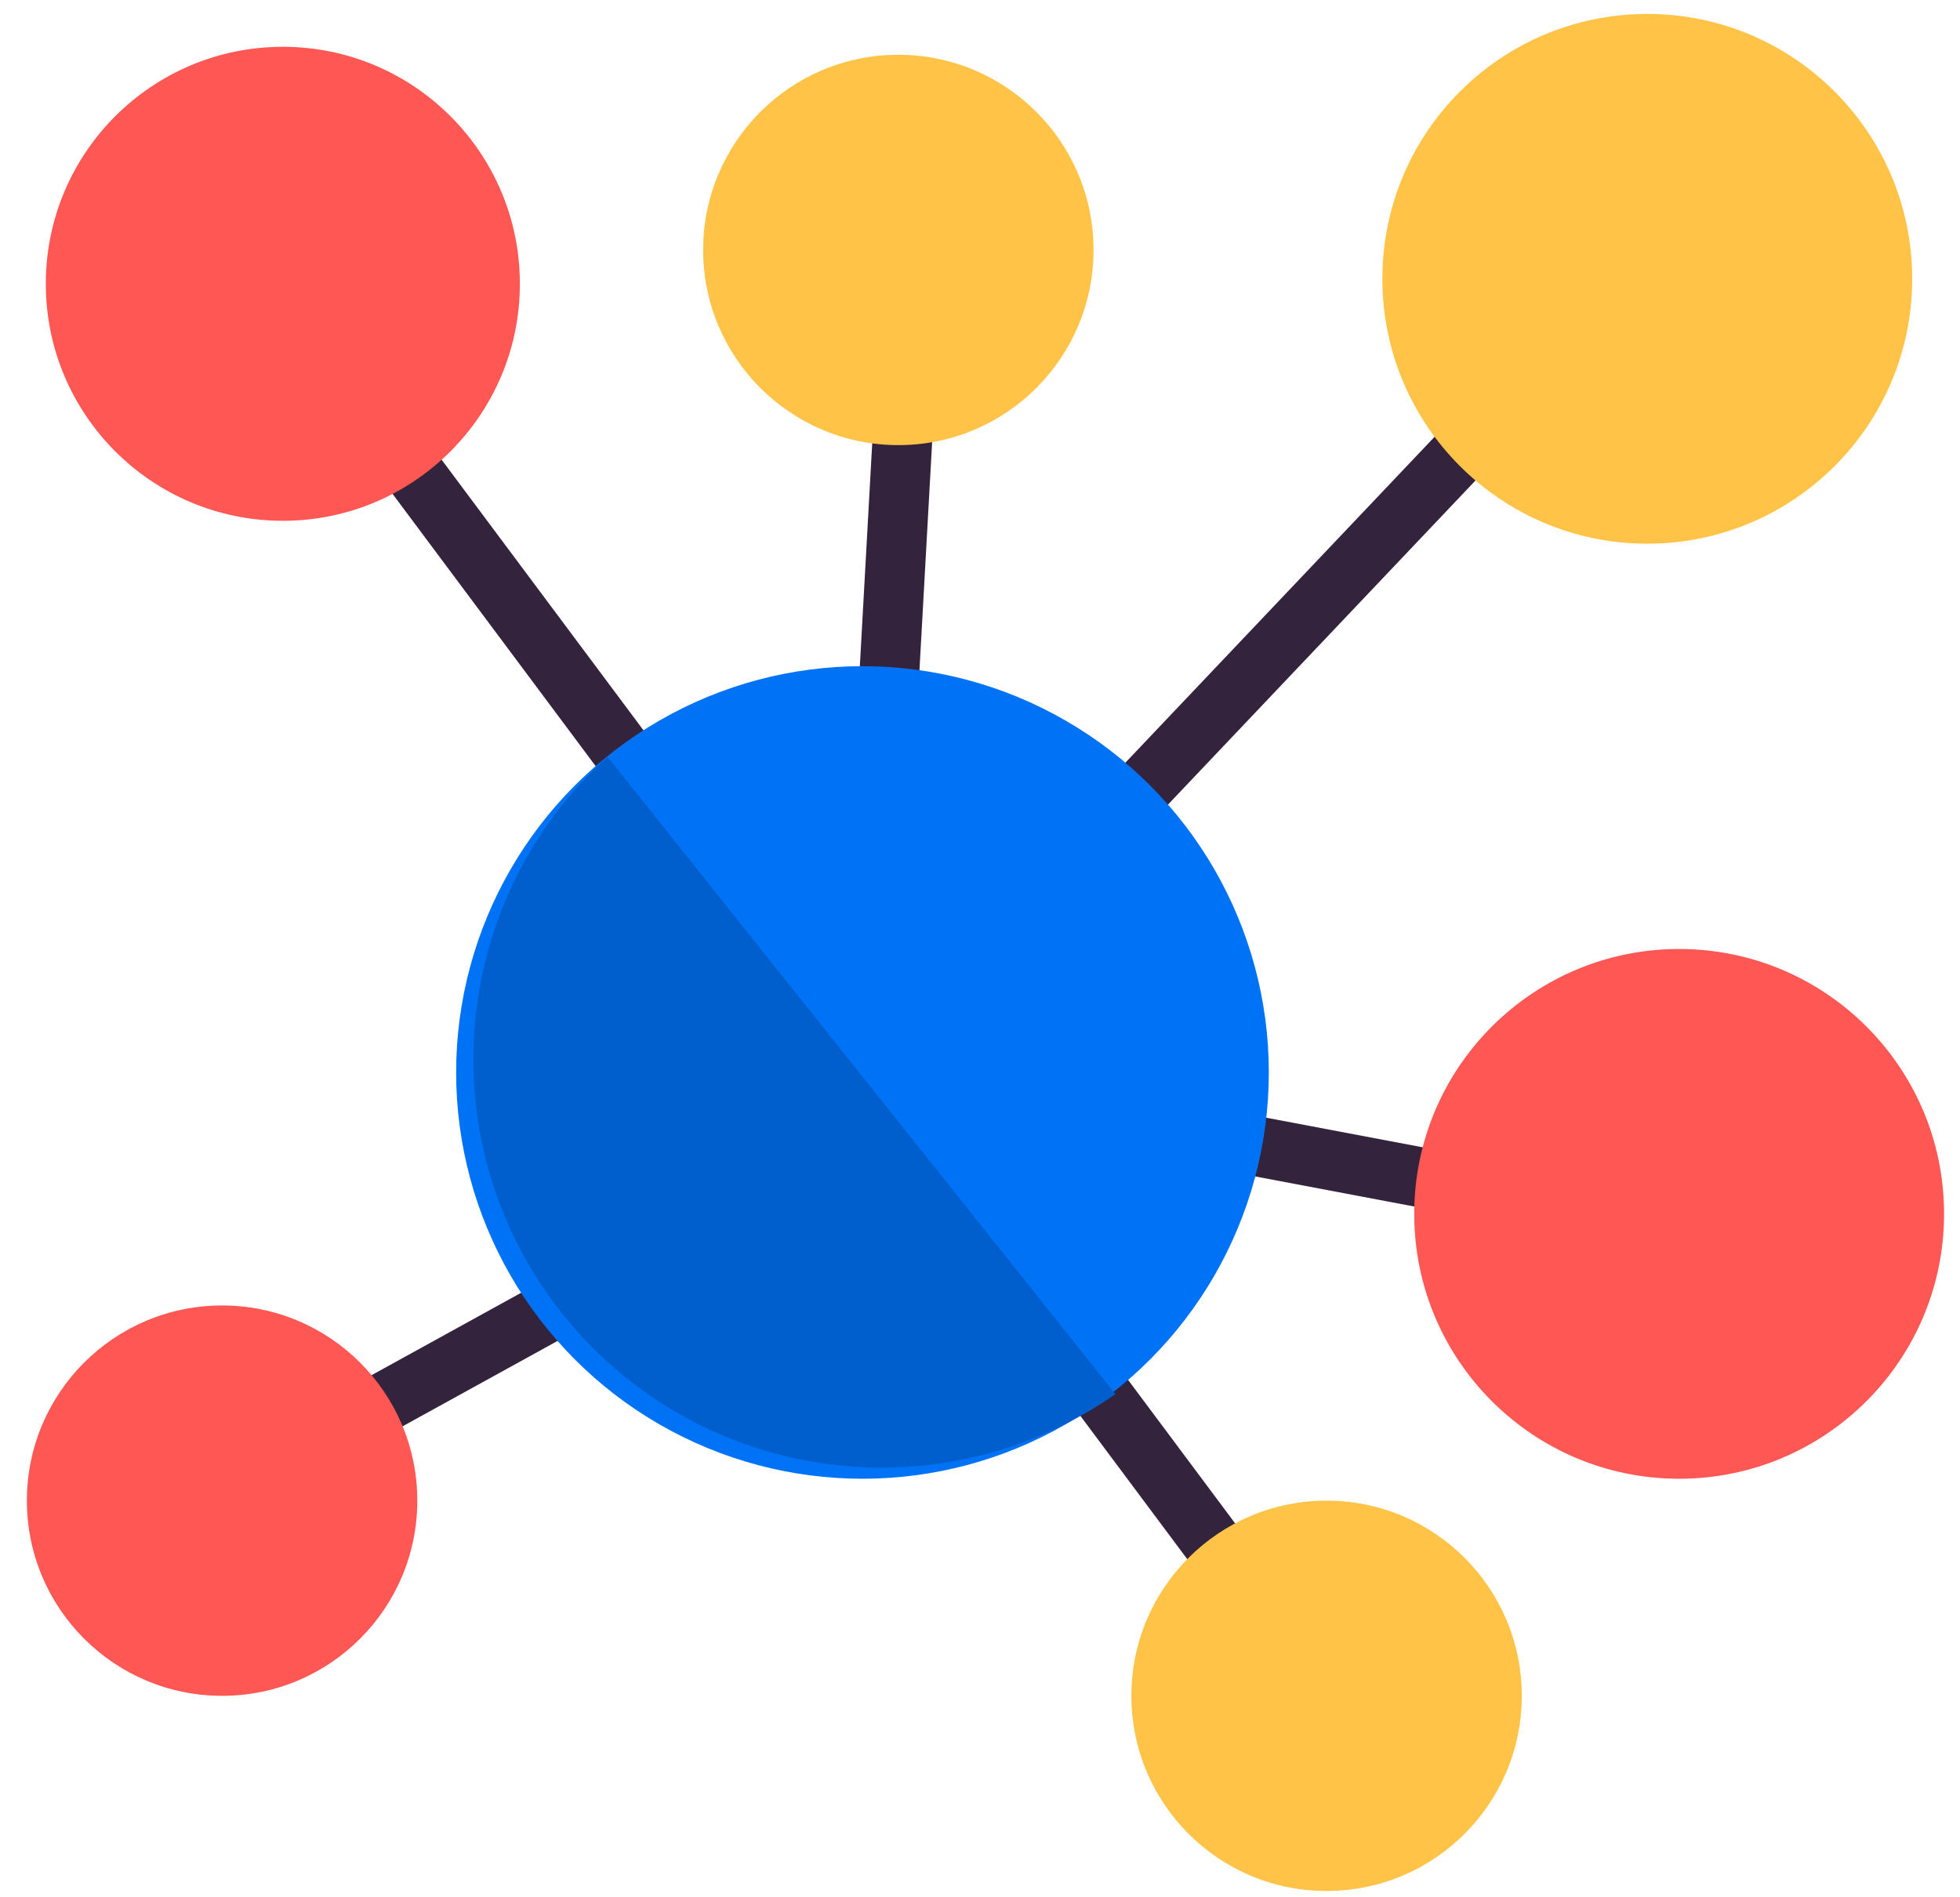
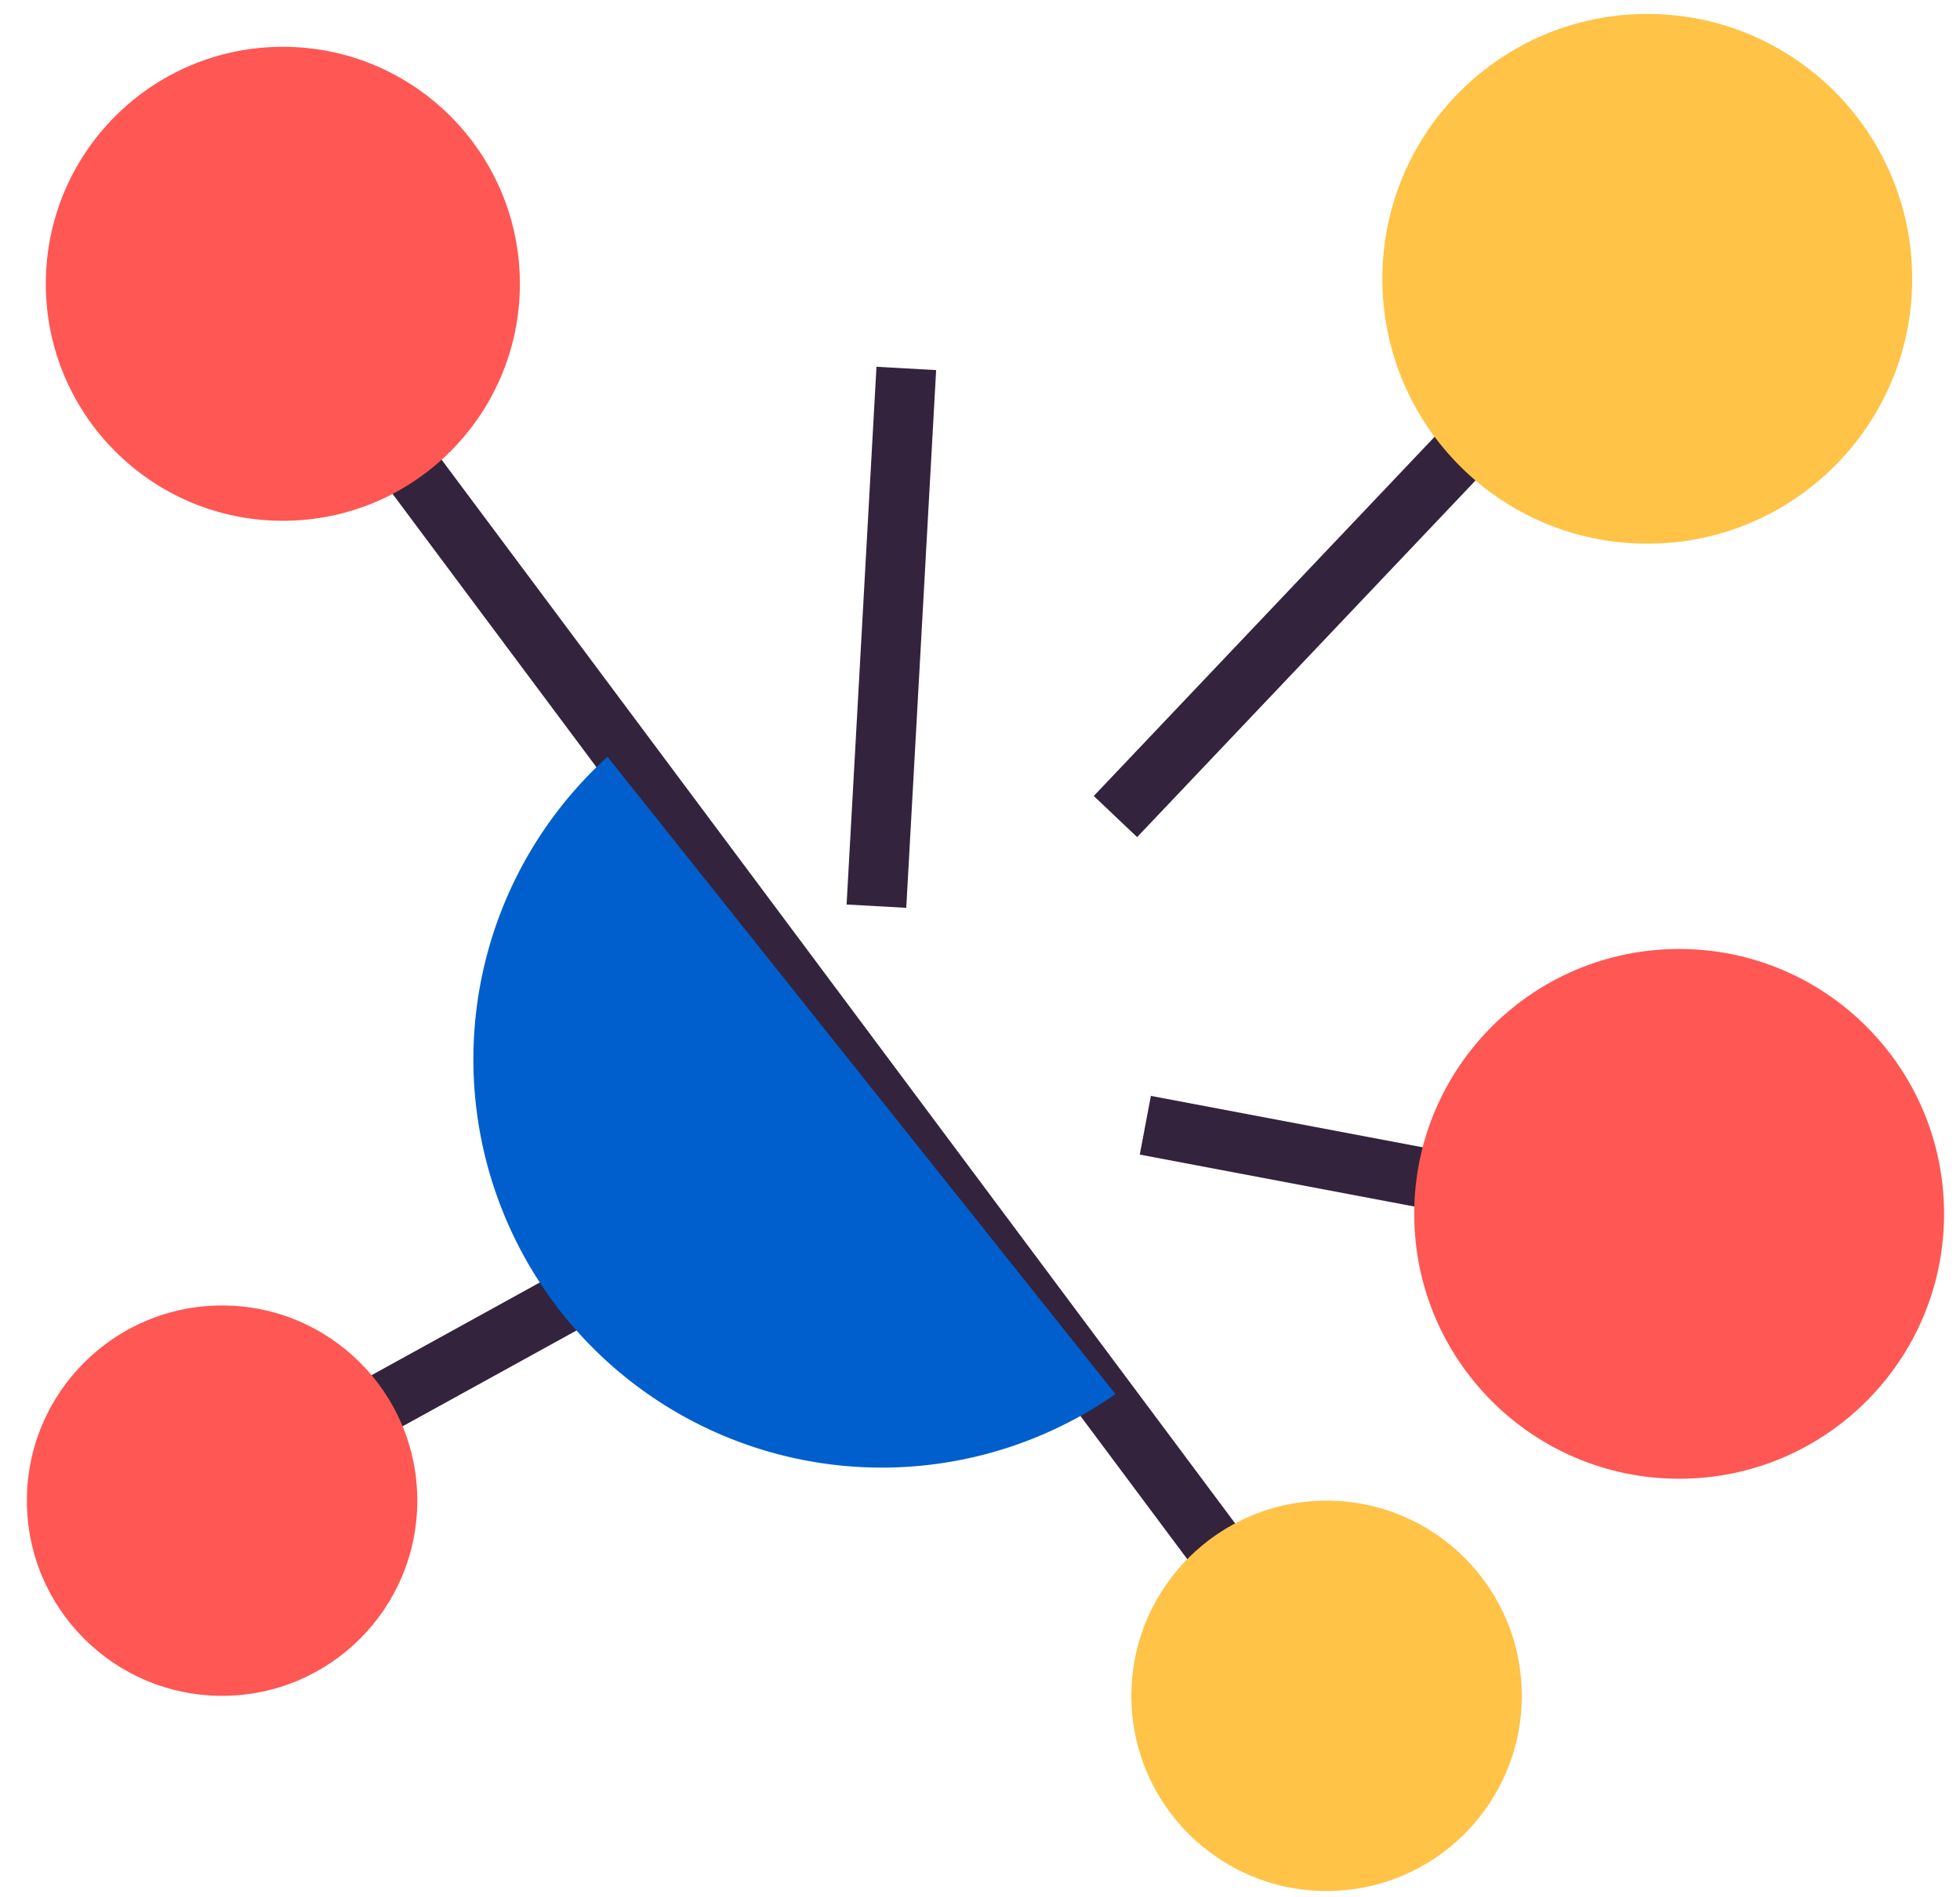
<svg xmlns="http://www.w3.org/2000/svg" version="1.1" id="Layer_1" x="0" y="0" viewBox="0 0 196.8 190.5" style="enable-background:new 0 0 196.82 190.51" xml:space="preserve">
  <style>.st24{fill:#ffc347}.st31{fill:#ff5753}.st284{fill:none;stroke:#34233c;stroke-width:6;stroke-miterlimit:10}</style>
  <path class="st284" d="m36 40 91 122M149 43l-37 39M80 118l-49 27M91 37l-3 54M152 120l-37-7" />
  <circle class="st24" cx="165.4" cy="28" r="26.6" />
  <circle class="st31" cx="168.6" cy="121.9" r="26.6" />
  <circle class="st24" cx="133.2" cy="170.3" r="19.6" />
  <circle class="st31" cx="22.3" cy="150.7" r="19.6" />
-   <circle class="st24" cx="90.2" cy="25.1" r="19.6" />
  <circle class="st31" cx="28.4" cy="28.5" r="23.8" />
-   <circle cx="86.6" cy="107.7" r="40.8" style="fill:#0072f5" />
  <path d="M112 140a41 41 0 0 1-51-64" style="fill:#005fcc" />
</svg>